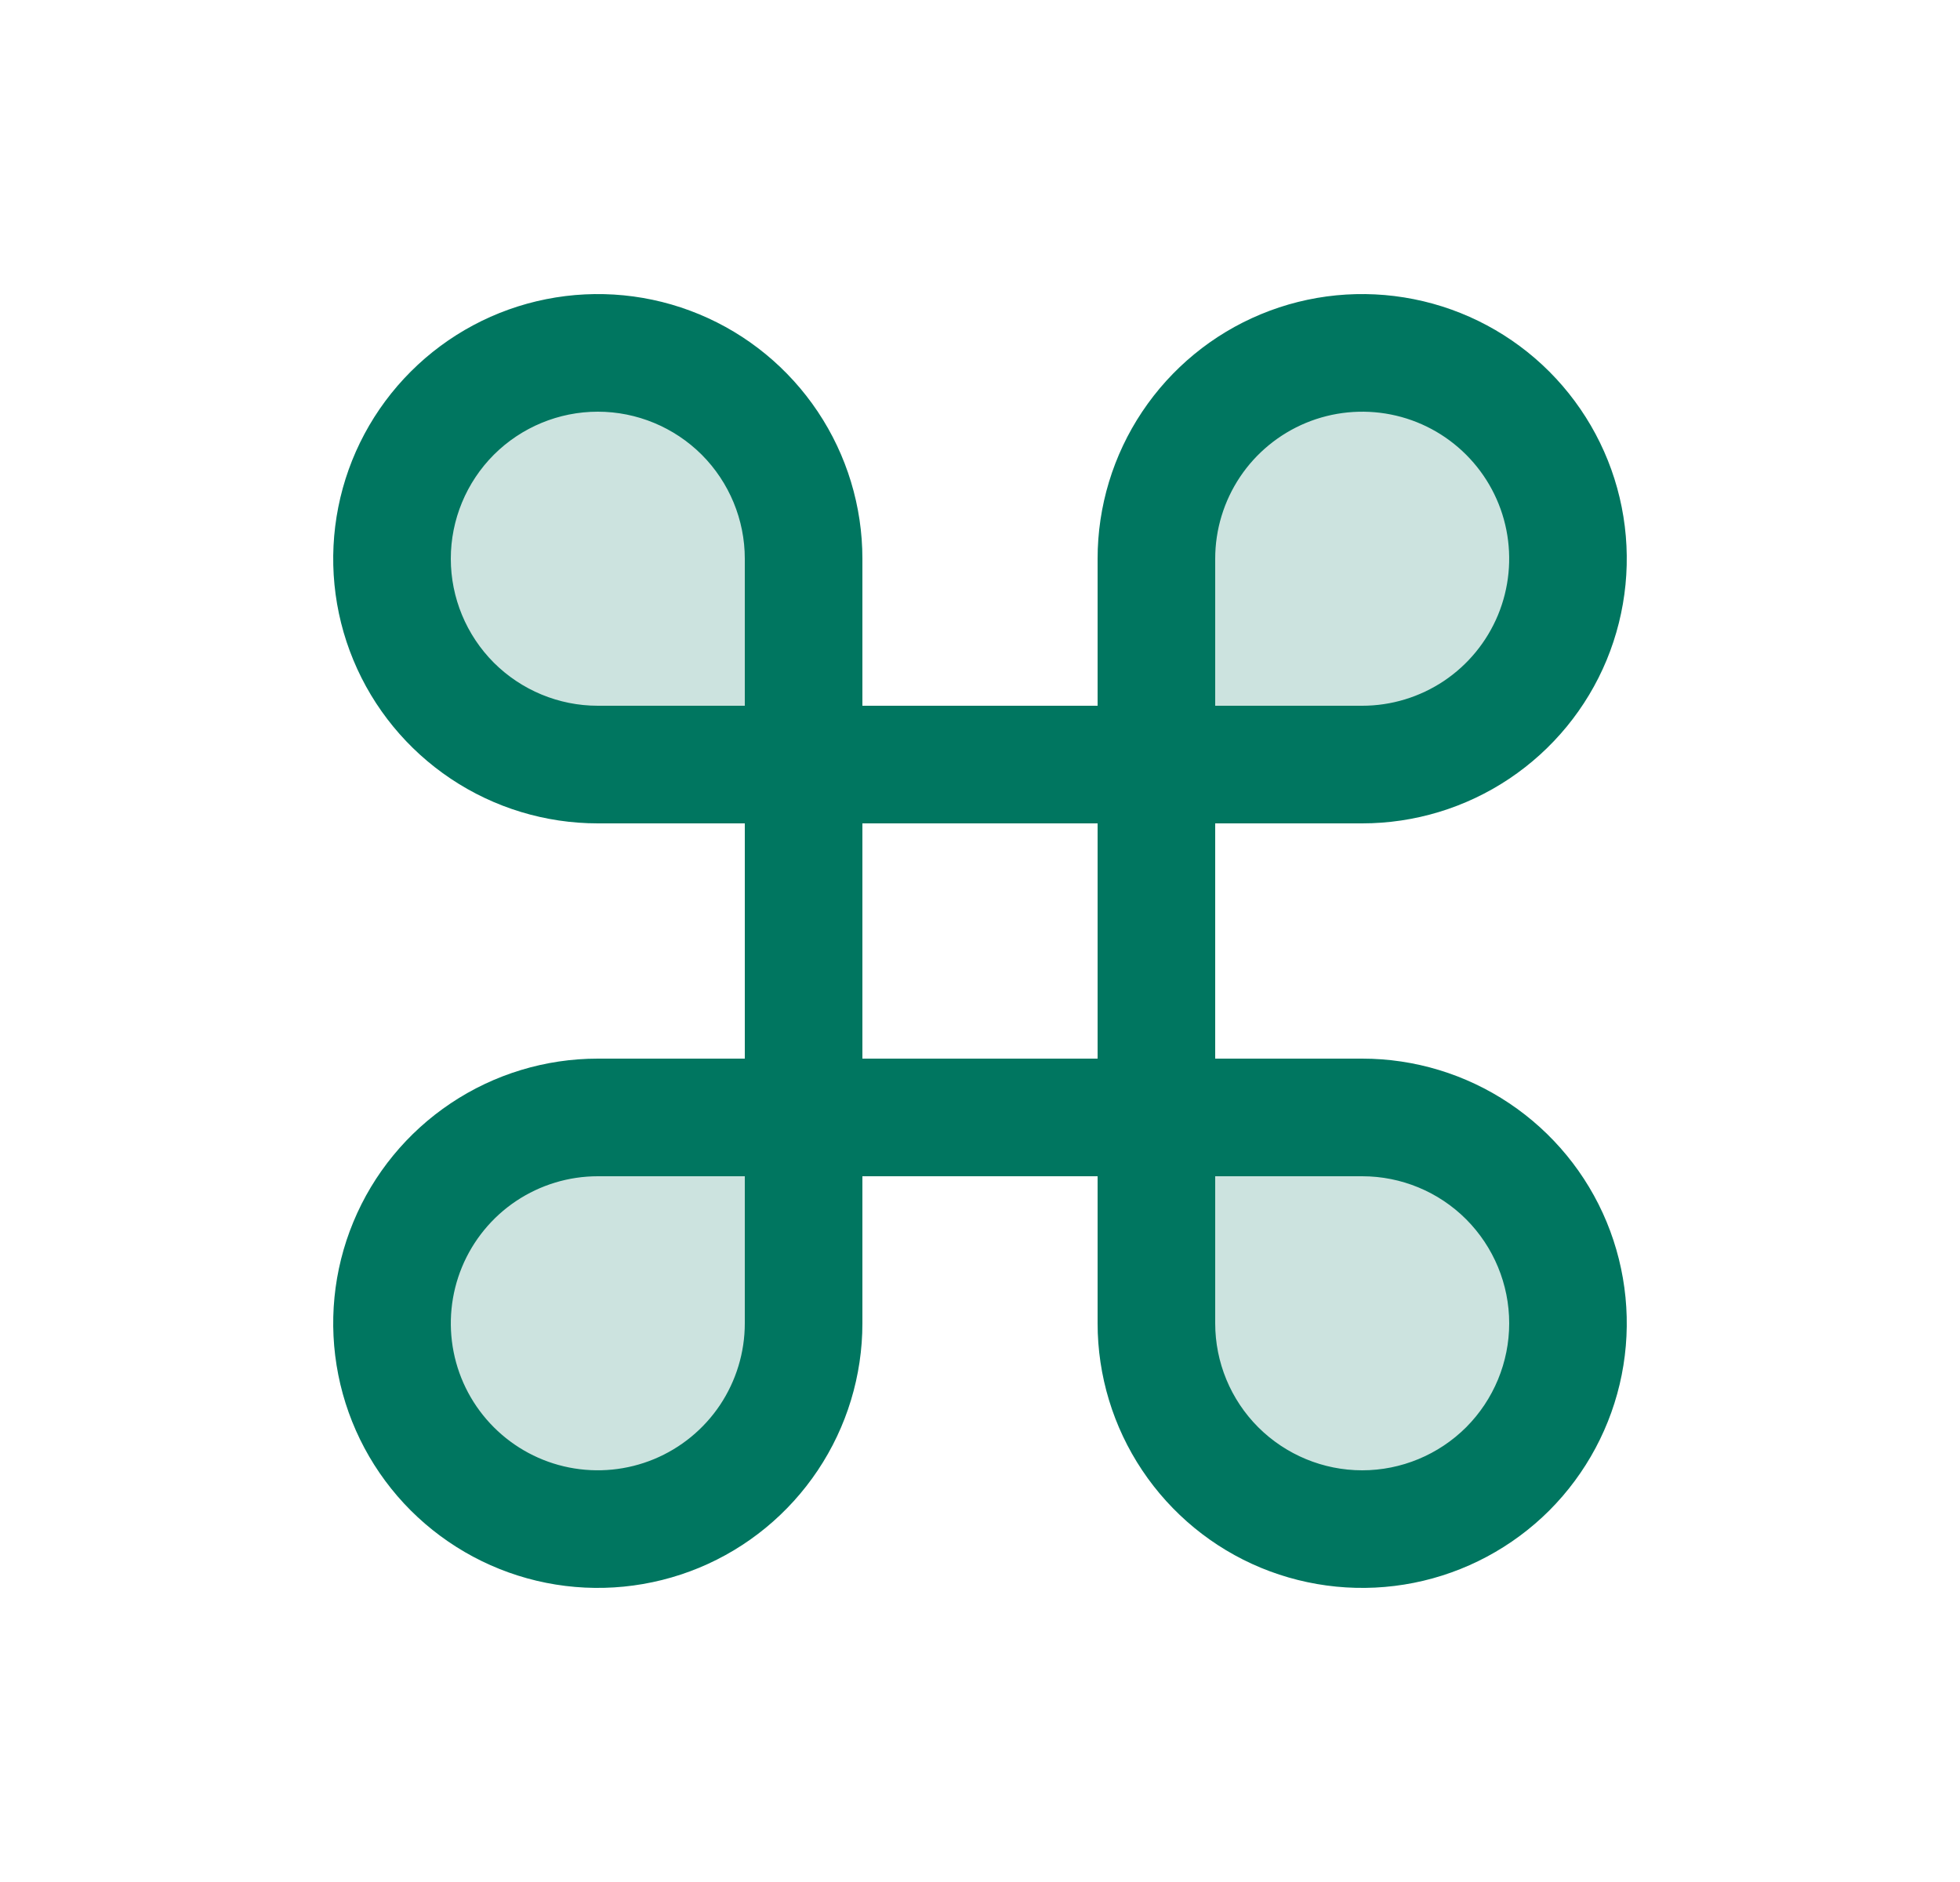
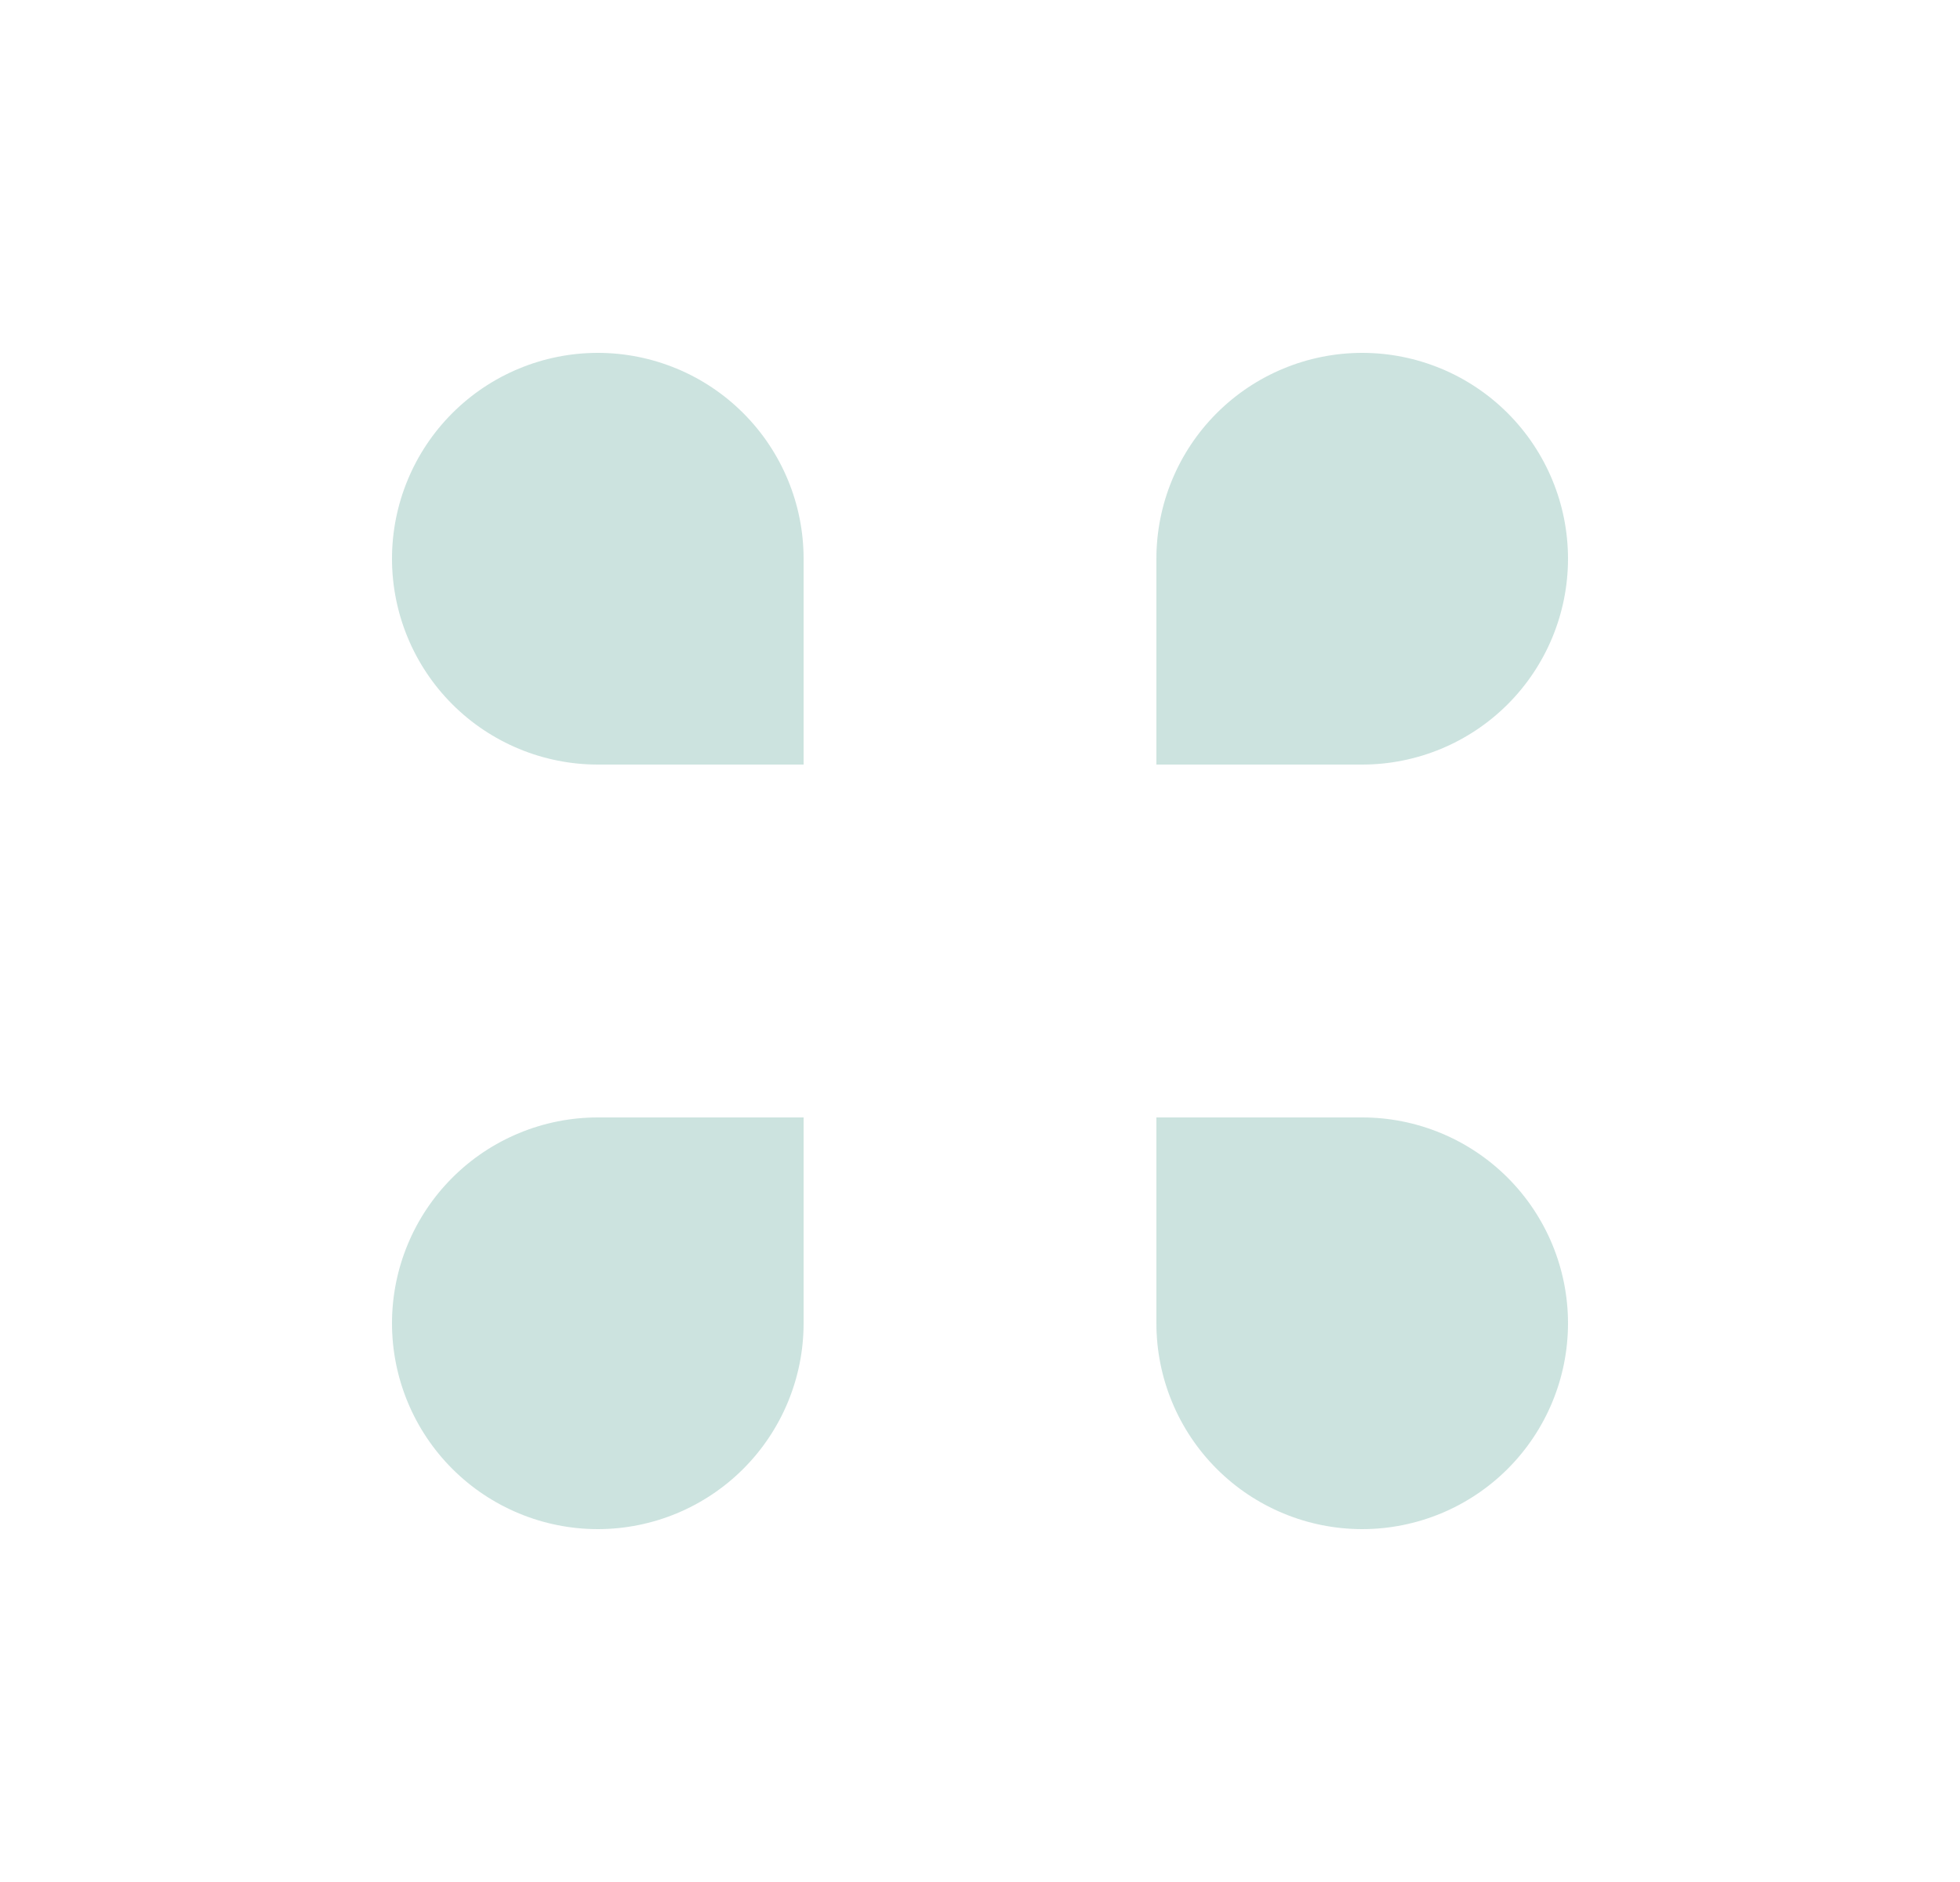
<svg xmlns="http://www.w3.org/2000/svg" width="25" height="24" viewBox="0 0 25 24" fill="none">
  <path opacity="0.2" d="M20 7.125C20 7.821 19.723 8.489 19.231 8.981C18.739 9.473 18.071 9.75 17.375 9.75H14.75V7.125C14.75 6.429 15.027 5.761 15.519 5.269C16.011 4.777 16.679 4.5 17.375 4.5C18.071 4.5 18.739 4.777 19.231 5.269C19.723 5.761 20 6.429 20 7.125ZM7.625 4.5C6.929 4.5 6.261 4.777 5.769 5.269C5.277 5.761 5 6.429 5 7.125C5 7.821 5.277 8.489 5.769 8.981C6.261 9.473 6.929 9.75 7.625 9.75H10.25V7.125C10.25 6.429 9.973 5.761 9.481 5.269C8.989 4.777 8.321 4.5 7.625 4.5ZM17.375 14.25H14.75V16.875C14.75 17.571 15.027 18.239 15.519 18.731C16.011 19.223 16.679 19.5 17.375 19.5C18.071 19.5 18.739 19.223 19.231 18.731C19.723 18.239 20 17.571 20 16.875C20 16.179 19.723 15.511 19.231 15.019C18.739 14.527 18.071 14.25 17.375 14.25ZM5 16.875C5 17.571 5.277 18.239 5.769 18.731C6.261 19.223 6.929 19.5 7.625 19.5C8.321 19.5 8.989 19.223 9.481 18.731C9.973 18.239 10.25 17.571 10.25 16.875V14.25H7.625C6.929 14.25 6.261 14.527 5.769 15.019C5.277 15.511 5 16.179 5 16.875Z" fill="#007660" />
-   <path d="M17.375 13.5H15.5V10.5H17.375C18.043 10.5 18.695 10.302 19.25 9.931C19.805 9.56 20.238 9.033 20.493 8.417C20.748 7.8 20.815 7.121 20.685 6.467C20.555 5.812 20.233 5.211 19.762 4.739C19.29 4.267 18.688 3.945 18.033 3.815C17.379 3.685 16.7 3.751 16.083 4.007C15.467 4.262 14.94 4.695 14.569 5.25C14.198 5.805 14 6.457 14 7.125V9H11V7.125C11 6.457 10.802 5.805 10.431 5.25C10.06 4.695 9.533 4.262 8.917 4.007C8.3 3.751 7.621 3.685 6.967 3.815C6.312 3.945 5.711 4.267 5.239 4.739C4.767 5.211 4.445 5.812 4.315 6.467C4.185 7.121 4.251 7.8 4.507 8.417C4.762 9.033 5.195 9.56 5.75 9.931C6.305 10.302 6.957 10.5 7.625 10.5H9.5V13.5H7.625C6.957 13.5 6.305 13.698 5.75 14.069C5.195 14.44 4.762 14.967 4.507 15.583C4.251 16.2 4.185 16.879 4.315 17.533C4.445 18.188 4.767 18.79 5.239 19.262C5.711 19.733 6.312 20.055 6.967 20.185C7.621 20.315 8.3 20.248 8.917 19.993C9.533 19.738 10.06 19.305 10.431 18.75C10.802 18.195 11 17.543 11 16.875V15H14V16.875C14 17.543 14.198 18.195 14.569 18.75C14.94 19.305 15.467 19.738 16.083 19.993C16.7 20.248 17.379 20.315 18.033 20.185C18.688 20.055 19.29 19.733 19.762 19.262C20.233 18.79 20.555 18.188 20.685 17.533C20.815 16.879 20.748 16.2 20.493 15.583C20.238 14.967 19.805 14.44 19.25 14.069C18.695 13.698 18.043 13.5 17.375 13.5ZM15.5 7.125C15.5 6.754 15.61 6.392 15.816 6.083C16.022 5.775 16.315 5.535 16.657 5.393C17 5.251 17.377 5.214 17.741 5.286C18.105 5.358 18.439 5.537 18.701 5.799C18.963 6.061 19.142 6.395 19.214 6.759C19.286 7.123 19.249 7.5 19.107 7.843C18.965 8.185 18.725 8.478 18.417 8.684C18.108 8.89 17.746 9 17.375 9H15.5V7.125ZM5.75 7.125C5.75 6.628 5.948 6.151 6.299 5.799C6.651 5.448 7.128 5.25 7.625 5.25C8.122 5.25 8.599 5.448 8.951 5.799C9.302 6.151 9.5 6.628 9.5 7.125V9H7.625C7.128 9 6.651 8.802 6.299 8.451C5.948 8.099 5.75 7.622 5.75 7.125ZM9.5 16.875C9.5 17.246 9.39 17.608 9.184 17.917C8.978 18.225 8.685 18.465 8.343 18.607C8 18.749 7.623 18.786 7.259 18.714C6.895 18.642 6.561 18.463 6.299 18.201C6.037 17.939 5.858 17.605 5.786 17.241C5.714 16.877 5.751 16.5 5.893 16.157C6.035 15.815 6.275 15.522 6.583 15.316C6.892 15.11 7.254 15 7.625 15H9.5V16.875ZM11 10.5H14V13.5H11V10.5ZM17.375 18.75C16.878 18.75 16.401 18.552 16.049 18.201C15.697 17.849 15.5 17.372 15.5 16.875V15H17.375C17.872 15 18.349 15.197 18.701 15.549C19.052 15.901 19.25 16.378 19.25 16.875C19.25 17.372 19.052 17.849 18.701 18.201C18.349 18.552 17.872 18.75 17.375 18.75Z" fill="#007660" />
</svg>